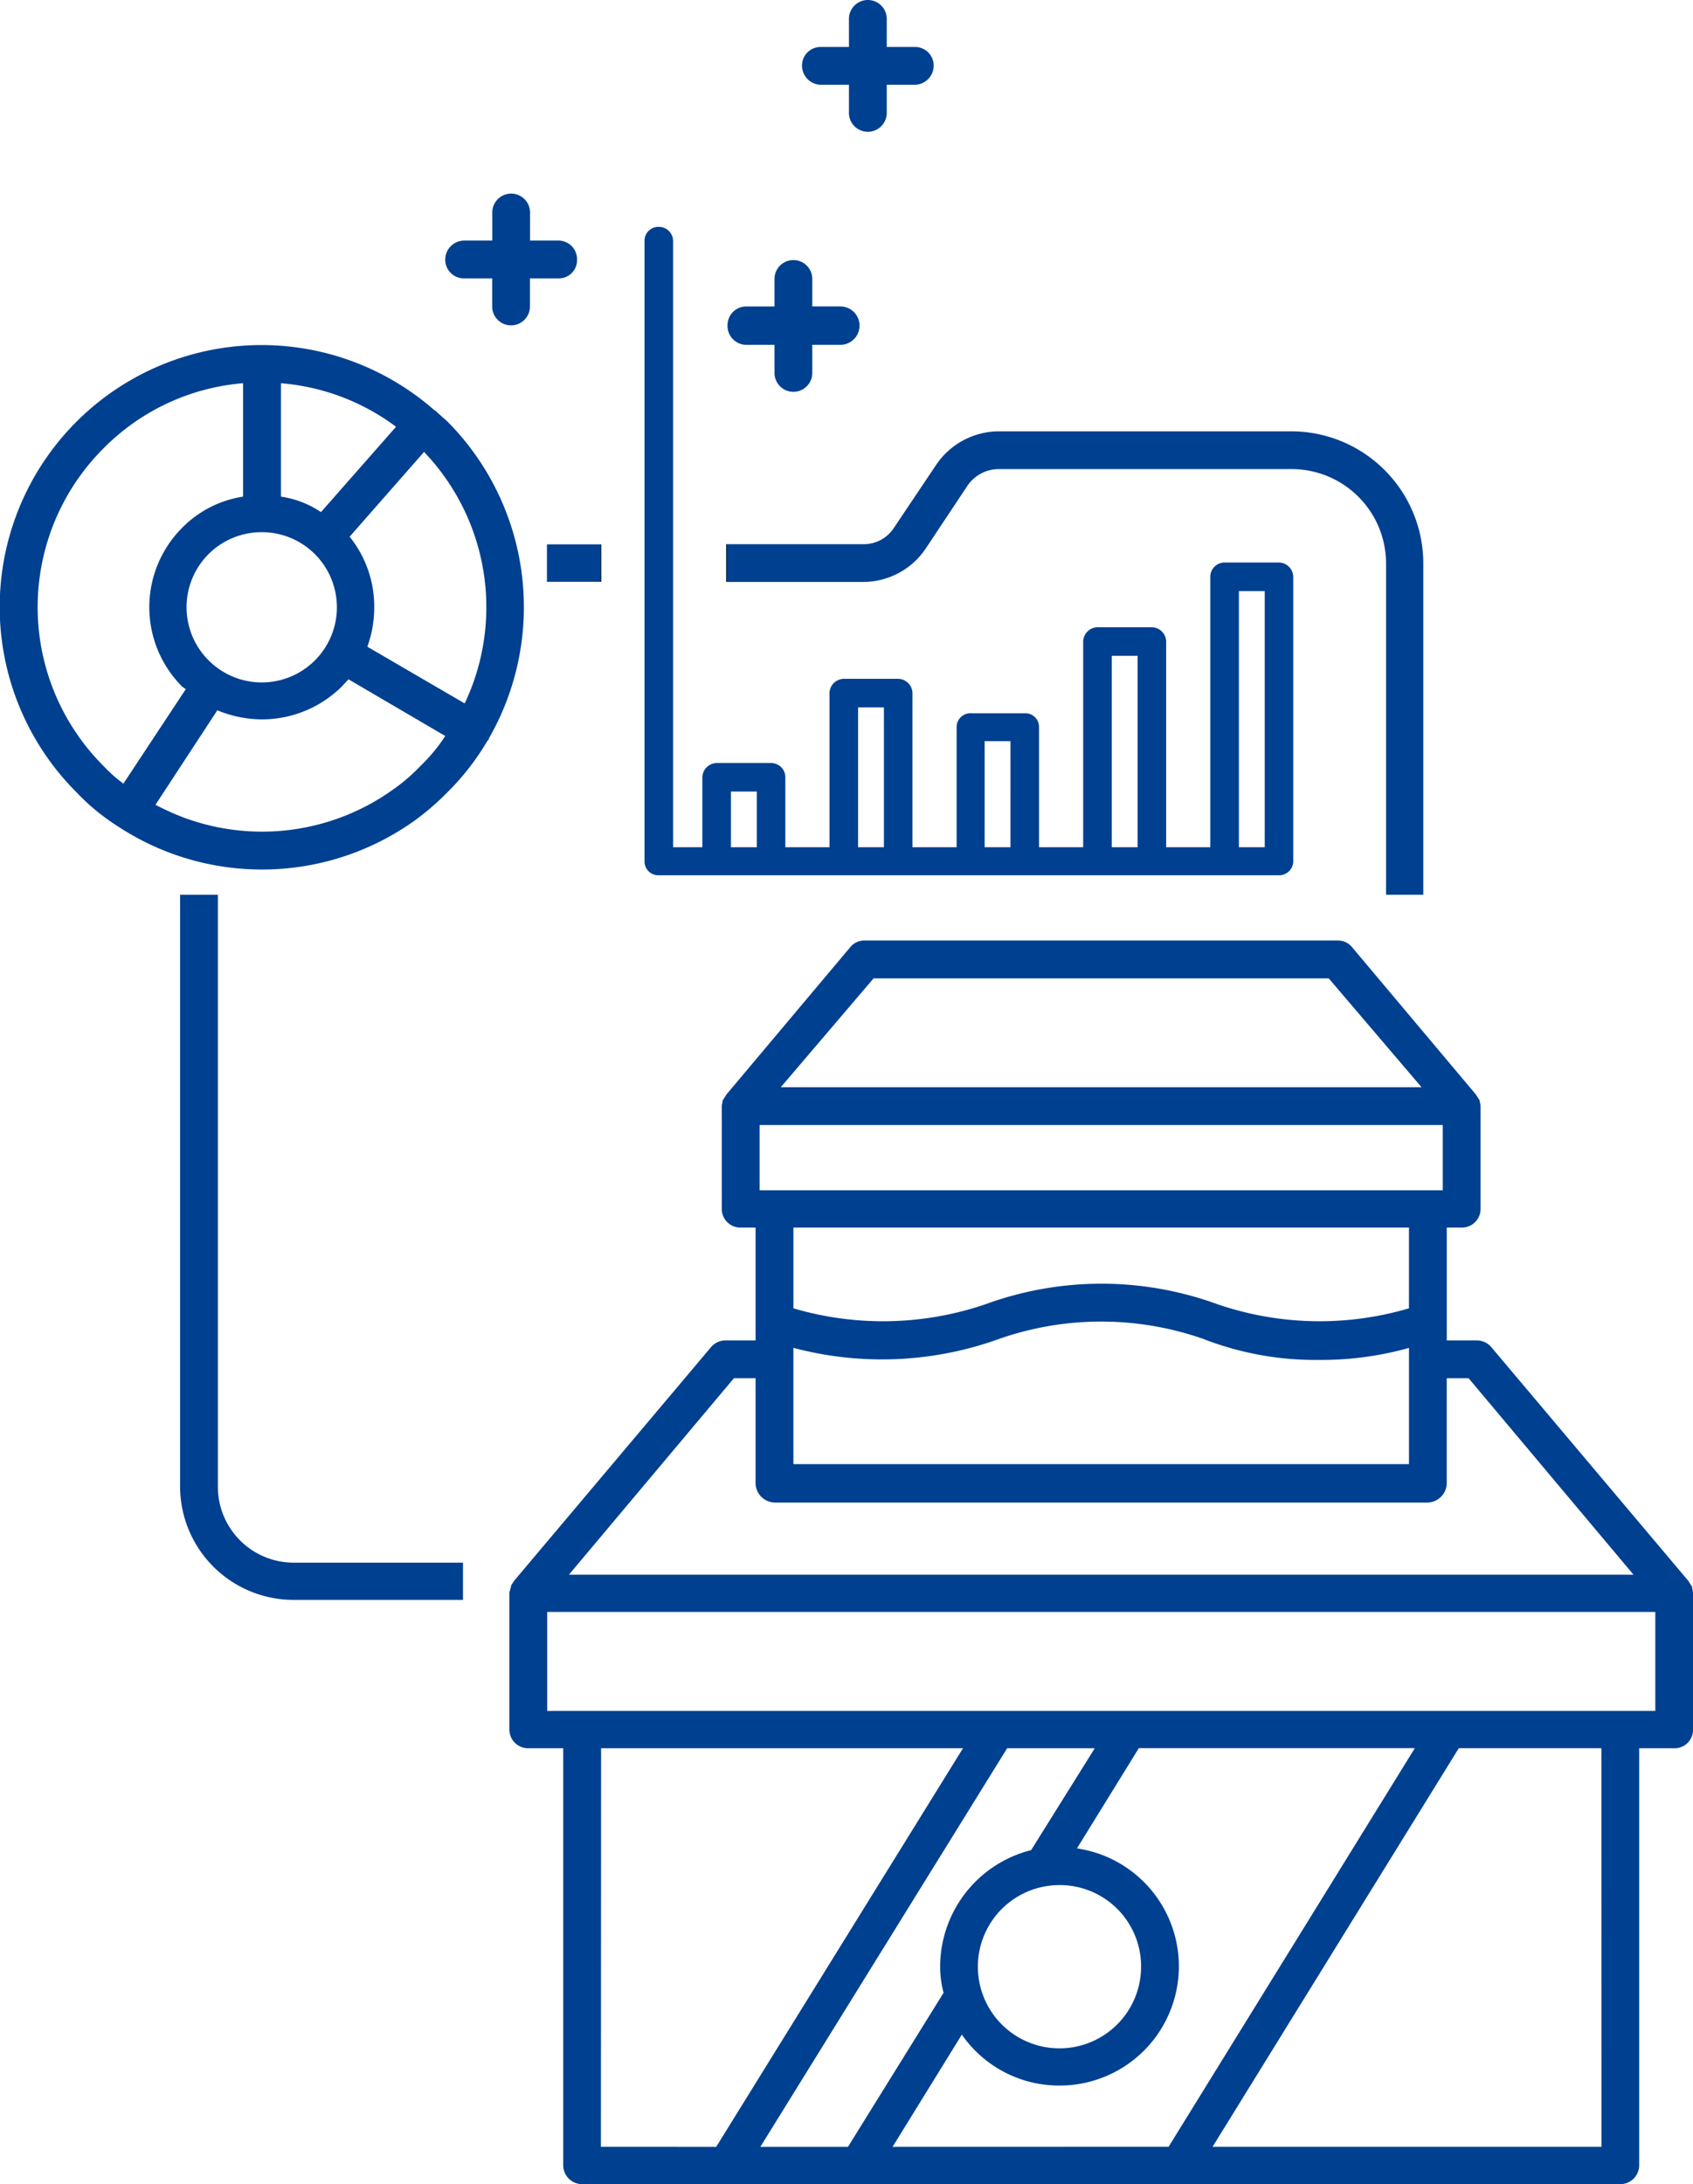
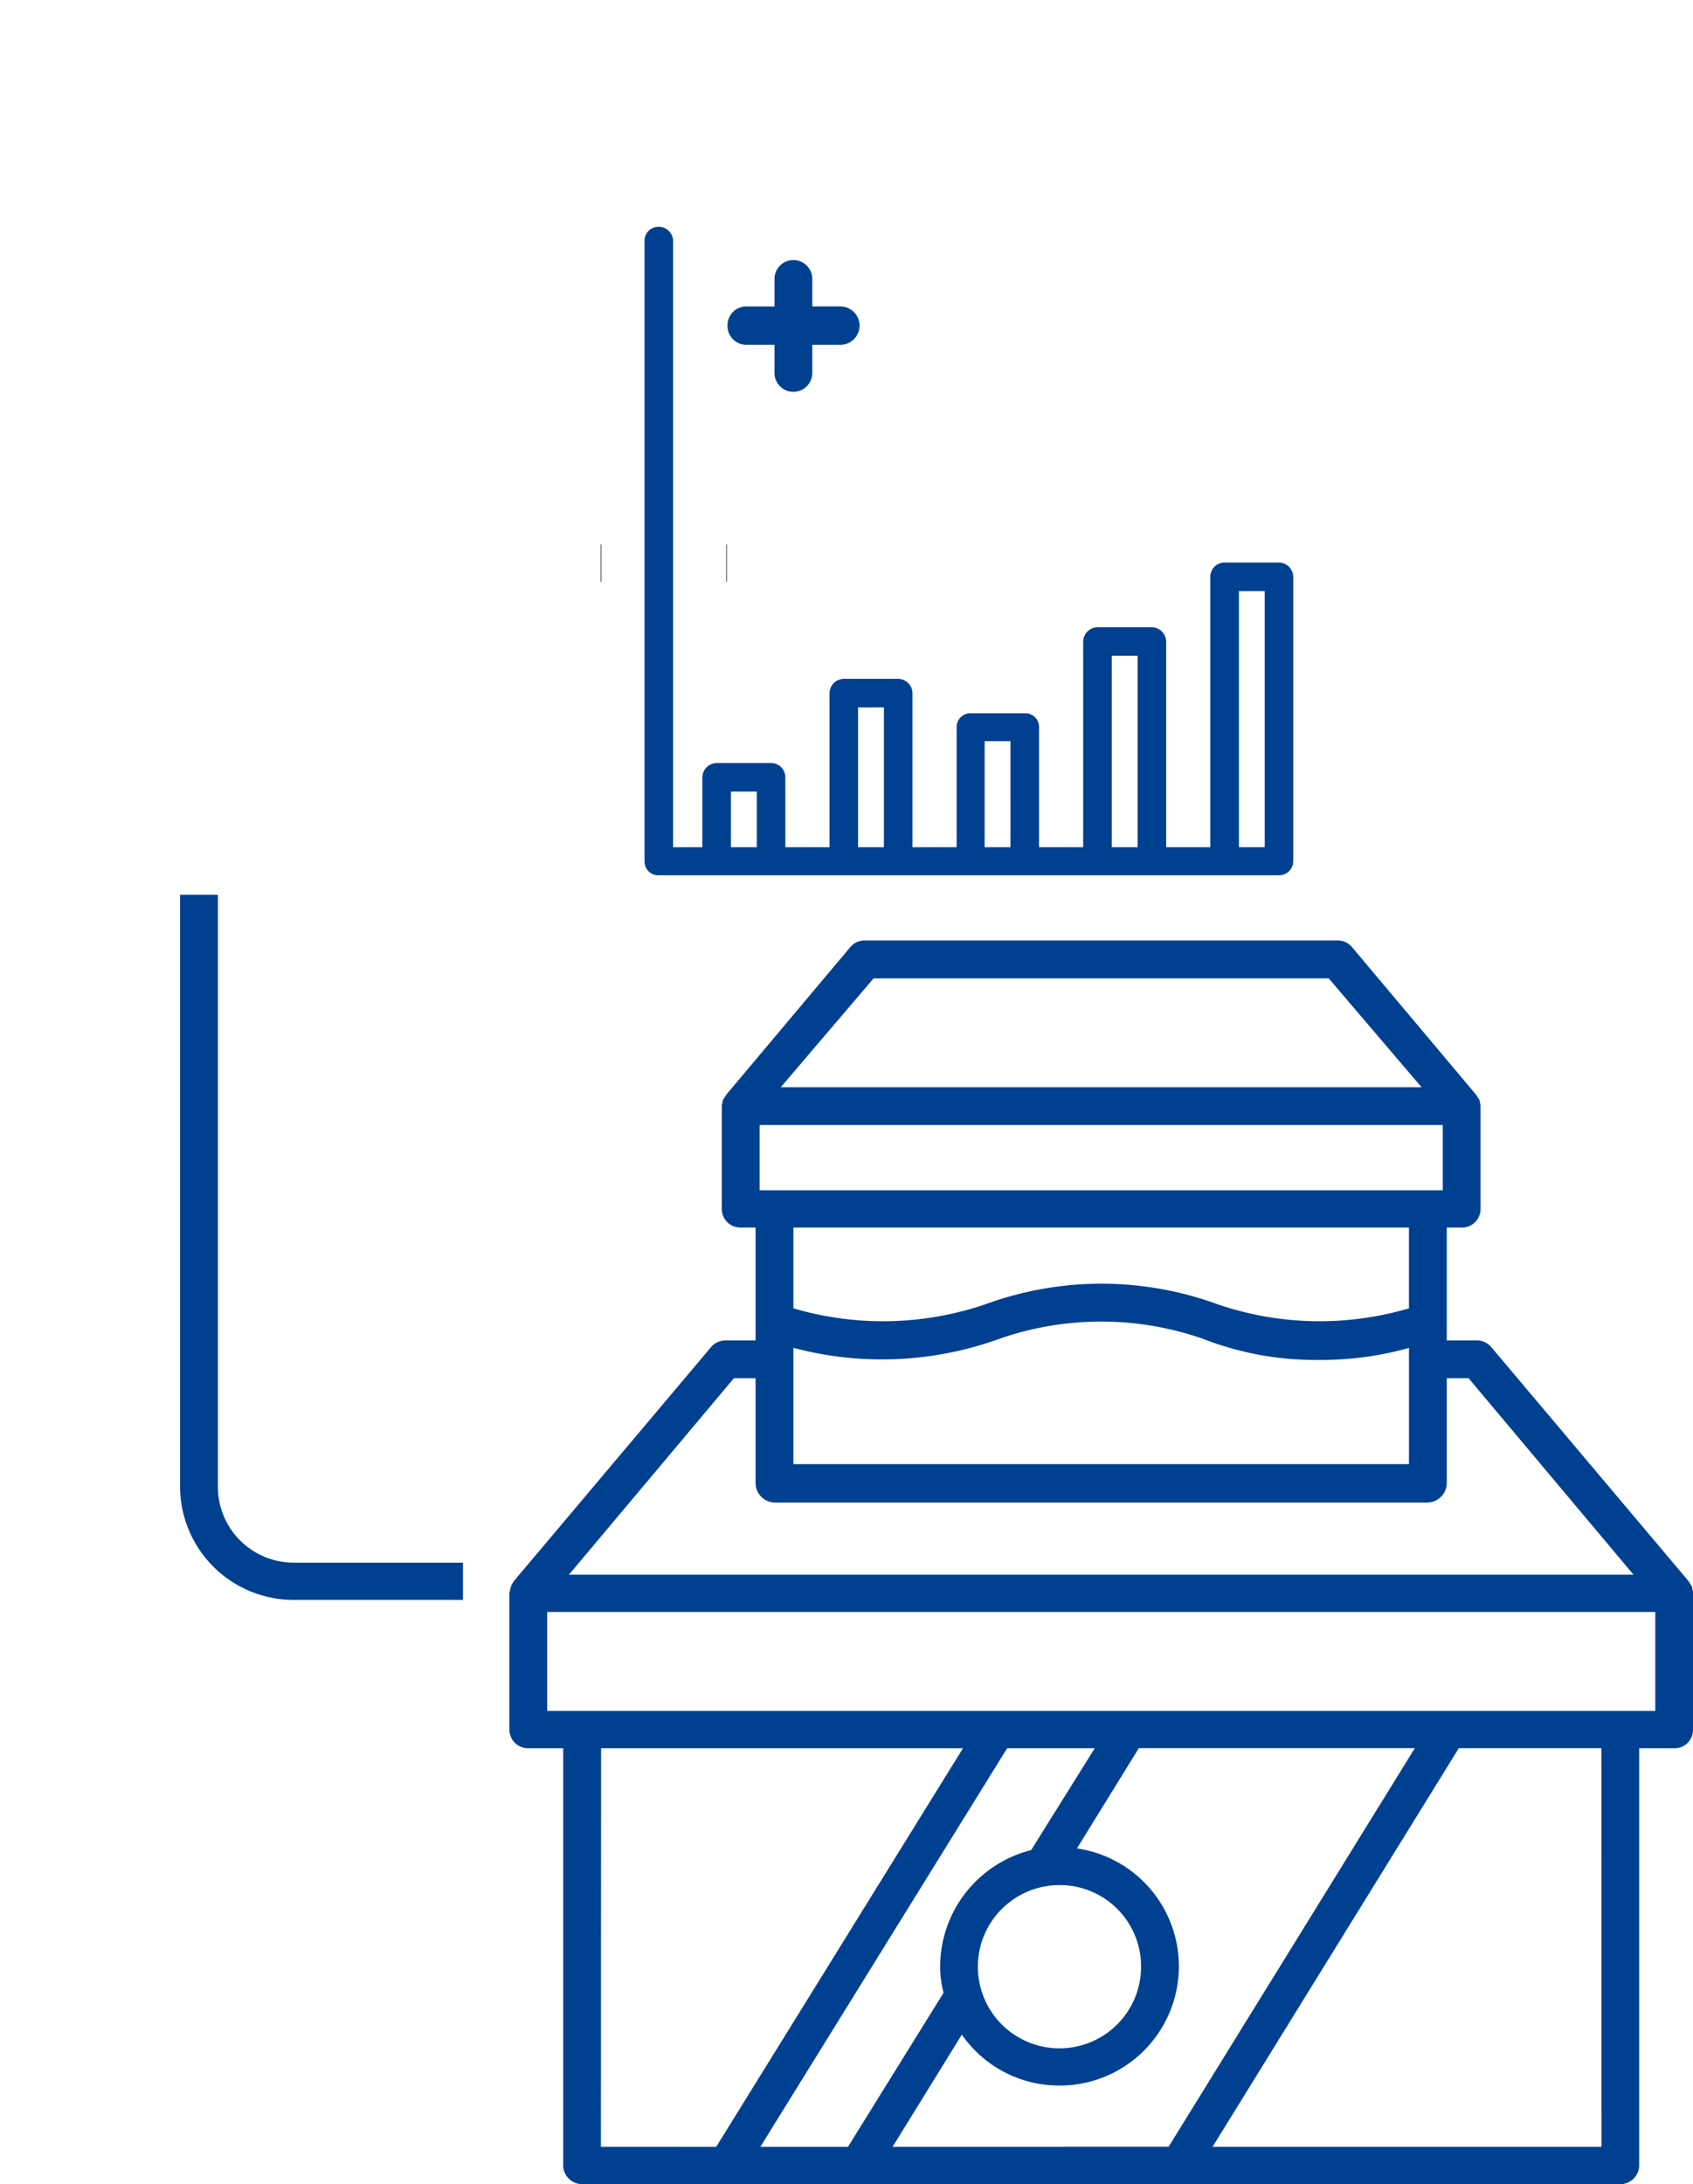
<svg xmlns="http://www.w3.org/2000/svg" width="93.045" height="120" viewBox="0 0 93.045 120">
  <defs>
    <style>.a,.b{fill:#004090;}.b{stroke:#004090;stroke-width:0.5px;}.b,.c{stroke-miterlimit:10;}.c{fill:#1a171b;stroke:#000;stroke-width:0.03px;}</style>
  </defs>
  <g transform="translate(39.984 14.256)">
    <path class="a" d="M126.85,34.445a1.035,1.035,0,0,0,1.039,1.07h1.542v1.511a1.039,1.039,0,1,0,2.077,0V35.515h1.542a1.054,1.054,0,0,0,0-2.109h-1.542V31.865a1.039,1.039,0,0,0-2.077,0v1.542h-1.542A1.028,1.028,0,0,0,126.85,34.445Z" transform="translate(-126.85 -30.826)" />
  </g>
  <g transform="translate(24.469 10.637)">
-     <path class="a" d="M126.357,34.33a1.028,1.028,0,0,0,1.038,1.039h1.542v1.542a1.038,1.038,0,1,0,2.077,0V35.369h1.574A1,1,0,0,0,133.6,34.33a1.021,1.021,0,0,0-1.007-1.039h-1.574V31.75a1.038,1.038,0,1,0-2.077,0v1.542H127.4A1.048,1.048,0,0,0,126.357,34.33Z" transform="translate(-126.357 -30.711)" />
-   </g>
+     </g>
  <g transform="translate(44.076)">
-     <path class="a" d="M128.019,35.031h1.542v1.511a1.039,1.039,0,1,0,2.077,0V35.031h1.542a1.055,1.055,0,0,0,1.038-1.07,1.021,1.021,0,0,0-1.038-1.007h-1.542V31.38a1.039,1.039,0,0,0-2.077,0v1.574h-1.542a1.021,1.021,0,0,0-1.038,1.007A1.055,1.055,0,0,0,128.019,35.031Z" transform="translate(-126.98 -30.373)" />
-   </g>
+     </g>
  <g transform="translate(27.994 51.676)">
    <path class="a" d="M191.52,67.829l-.063-.346-.031-.031-.158-.252L180.442,54.36a1.051,1.051,0,0,0-.787-.378h-1.668V52.943h0V47.782h.819a1.021,1.021,0,0,0,1.038-1.007v-5.7l-.063-.315-.031-.031-.158-.252-6.8-8.088a1,1,0,0,0-.787-.378H145.981a1,1,0,0,0-.787.378l-6.8,8.088-.157.252-.031.031-.063.315v5.7a1.021,1.021,0,0,0,1.039,1.007H140v5.161h0v1.039h-1.668a1.051,1.051,0,0,0-.787.378L126.721,67.2l-.157.252v.031l-.094.346v7.522a1.028,1.028,0,0,0,1.038,1.039h1.92V99.332a1.042,1.042,0,0,0,1.038,1.007h57.057a1.042,1.042,0,0,0,1.039-1.007V76.389h1.92a1.009,1.009,0,0,0,1.038-1.039V67.829ZM142.079,54.391a18.961,18.961,0,0,0,11.33-.5,17,17,0,0,1,11.172,0,17,17,0,0,0,6.389,1.164,17.853,17.853,0,0,0,4.941-.661V60.78H142.079Zm-1.857-8.655V42.149h37.545v3.588H140.222Zm6.263-11.644H171.5l5.1,5.979H141.386Zm29.425,13.69V52.22A17.335,17.335,0,0,1,165.4,52a18.579,18.579,0,0,0-12.777,0,17.437,17.437,0,0,1-10.543.22V47.782Zm-37.1,8.277H140v5.759a1.075,1.075,0,0,0,1.039,1.07h35.908a1.075,1.075,0,0,0,1.039-1.07V56.059h1.2l9.064,10.795H129.742Zm-7.3,20.33h19.89l-13.564,21.9H131.5Zm16.019,21.9,3.808-6.168a6.5,6.5,0,0,0,5.382,2.8,6.549,6.549,0,0,0,.944-13.029l3.4-5.507h15.169l-13.533,21.9Zm9.189-14.382a4.466,4.466,0,0,1,4.469,4.469,4.485,4.485,0,1,1-4.469-4.469Zm-1.574-1.92a6.612,6.612,0,0,0-5,6.389,5.54,5.54,0,0,0,.189,1.448l-5.256,8.466h-4.815l13.564-21.9h4.815Zm31.346,16.3H165.115l13.533-21.9h7.837Zm2.958-23.949h-60.9V68.9h60.9Z" transform="translate(-126.469 -32.015)" />
  </g>
  <g transform="translate(35.673 12.714)">
    <path class="b" d="M161.332,49.219h-2.99a.531.531,0,0,0-.535.535V64.86H154.88V53.31a.552.552,0,0,0-.535-.535h-2.99a.552.552,0,0,0-.535.535V64.86h-2.926V58a.5.5,0,0,0-.5-.5H144.4a.505.505,0,0,0-.535.5V64.86h-2.927V56.143a.552.552,0,0,0-.535-.535h-2.99a.551.551,0,0,0-.535.535V64.86h-2.927V60.769a.531.531,0,0,0-.535-.535h-2.99a.551.551,0,0,0-.535.535V64.86h-2.109V31.312a.531.531,0,0,0-.535-.535.512.512,0,0,0-.535.535V65.4a.505.505,0,0,0,.535.5h34.083a.524.524,0,0,0,.535-.5V49.754A.552.552,0,0,0,161.332,49.219ZM130.962,64.86V61.3h1.92V64.86Zm6.987,0V56.678h1.92V64.86Zm6.955,0V58.535h1.92V64.86Zm6.987,0V53.845h1.92V64.86Zm6.987,0V50.289h1.92V64.86Z" transform="translate(-126.713 -30.777)" />
  </g>
  <g transform="translate(0 18.946)">
-     <path class="a" d="M150.175,35.192l-.6-.535-.063-.063-.063-.031a14.391,14.391,0,0,0-19.67,20.991,11.837,11.837,0,0,0,2.3,1.888h0a14.345,14.345,0,0,0,2.769,1.416,14.425,14.425,0,0,0,13.5-1.731,14.237,14.237,0,0,0,1.825-1.574,13.7,13.7,0,0,0,2.2-2.832l.063-.063.031-.094A14.478,14.478,0,0,0,150.175,35.192Zm.944,15.484-5.35-3.116a6.309,6.309,0,0,0,.378-2.172,6.1,6.1,0,0,0-1.353-3.871l4.091-4.658A12.342,12.342,0,0,1,151.119,50.676Zm-14.068-2.36a4.123,4.123,0,0,1,2.927-7.049,4.126,4.126,0,0,1,2.9,1.2,4.128,4.128,0,0,1-5.822,5.854Zm6.169-8.151a5.276,5.276,0,0,0-2.2-.85V33.084a12.2,12.2,0,0,1,6.326,2.392ZM131.26,36.671a12.183,12.183,0,0,1,7.679-3.588v6.231a5.977,5.977,0,0,0-3.336,1.7,6.173,6.173,0,0,0,0,8.749l.189.126-3.43,5.193a7.9,7.9,0,0,1-1.1-.976A12.327,12.327,0,0,1,131.26,36.671Zm15.893,18.757a12.361,12.361,0,0,1-11.581,1.479,15.38,15.38,0,0,1-1.448-.661l3.4-5.193a6.458,6.458,0,0,0,2.455.5,6.25,6.25,0,0,0,4.375-1.794l.378-.409,5.319,3.116a9.347,9.347,0,0,1-1.353,1.636A10.1,10.1,0,0,1,147.153,55.428Z" transform="translate(-125.58 -30.975)" />
-   </g>
+     </g>
  <g transform="translate(9.897 23.698)">
-     <path class="a" d="M157.91,31.126H141.828a4.176,4.176,0,0,0-3.462,1.857l-2.3,3.43a1.978,1.978,0,0,1-1.731.913h-7.49V39.4h7.49a4.141,4.141,0,0,0,3.462-1.825l2.3-3.462a2.092,2.092,0,0,1,1.731-.913H157.91a5.191,5.191,0,0,1,5.193,5.161V56.586h2.046V38.364A7.26,7.26,0,0,0,157.91,31.126Z" transform="translate(-96.824 -31.126)" />
-     <rect class="a" width="2.968" height="2.059" transform="translate(20.162 6.209)" />
    <path class="a" d="M127.971,64.476V31.935h-2.077V64.476a6.239,6.239,0,0,0,6.232,6.2h9.316V68.631h-9.316A4.17,4.17,0,0,1,127.971,64.476Z" transform="translate(-125.894 -6.475)" />
    <line class="c" y2="2.059" transform="translate(23.13 6.209)" />
    <line class="c" y1="2.059" transform="translate(30.034 6.209)" />
  </g>
</svg>